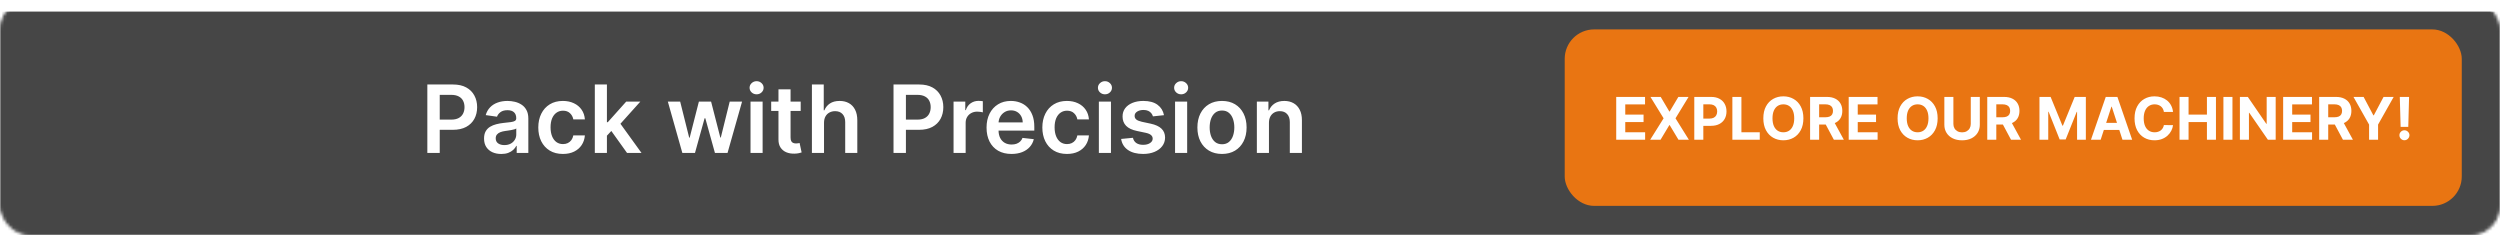
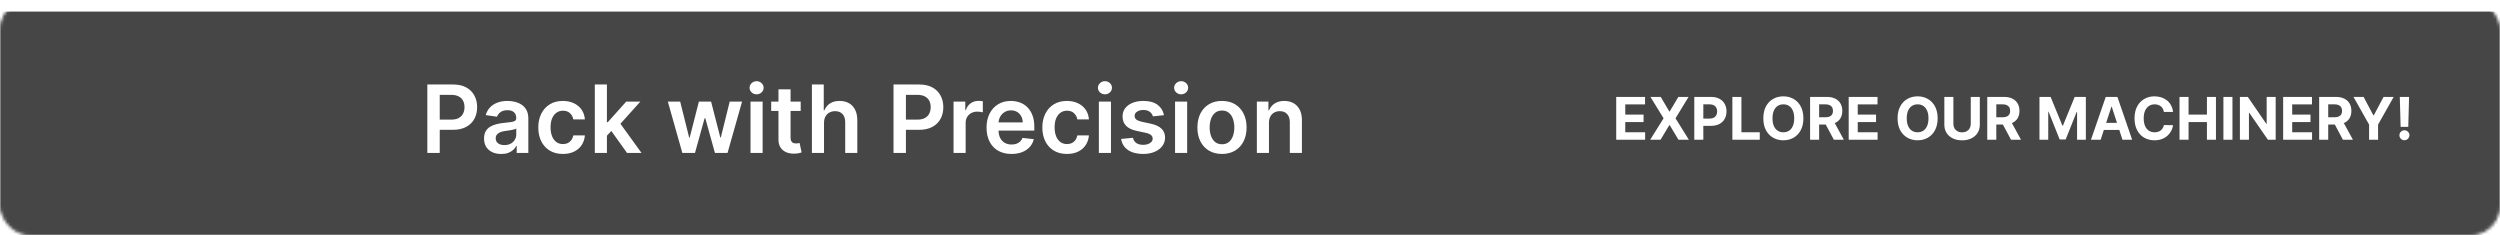
<svg xmlns="http://www.w3.org/2000/svg" width="850" height="80" viewBox="0 0 850 80" fill="none">
  <mask id="mask0_589_2" style="mask-type:alpha" maskUnits="userSpaceOnUse" x="0" y="0" width="850" height="80">
    <rect x="0.5" y="0.5" width="849" height="79" rx="9.5" fill="#191919" stroke="#929496" />
  </mask>
  <g mask="url(#mask0_589_2)">
    <g filter="url(#filter0_d_589_2)">
      <rect width="850" height="80" fill="#464646" />
      <rect x="0.5" y="0.5" width="849" height="79" stroke="#464646" />
    </g>
  </g>
-   <rect x="532" y="10" width="305" height="60" rx="10" fill="#E97512" />
  <path d="M549.514 47.5V32.955H559.315V35.49H552.589V38.956H558.811V41.492H552.589V44.965H559.344V47.5H549.514ZM564.644 32.955L567.577 37.912H567.691L570.638 32.955H574.111L569.672 40.227L574.211 47.5H570.674L567.691 42.535H567.577L564.594 47.5H561.071L565.624 40.227L561.157 32.955H564.644ZM576.057 47.5V32.955H581.796C582.899 32.955 583.839 33.165 584.615 33.587C585.392 34.003 585.984 34.583 586.391 35.327C586.803 36.065 587.009 36.918 587.009 37.883C587.009 38.849 586.801 39.702 586.384 40.44C585.967 41.179 585.364 41.754 584.573 42.166C583.787 42.578 582.835 42.784 581.718 42.784H578.06V40.32H581.221C581.812 40.32 582.3 40.218 582.684 40.014C583.072 39.806 583.361 39.519 583.55 39.155C583.744 38.785 583.841 38.362 583.841 37.883C583.841 37.401 583.744 36.979 583.55 36.619C583.361 36.255 583.072 35.973 582.684 35.774C582.295 35.571 581.803 35.469 581.206 35.469H579.132V47.5H576.057ZM589.006 47.5V32.955H592.082V44.965H598.317V47.5H589.006ZM613.154 40.227C613.154 41.813 612.853 43.163 612.252 44.276C611.656 45.388 610.841 46.238 609.809 46.825C608.781 47.408 607.626 47.699 606.343 47.699C605.05 47.699 603.89 47.405 602.863 46.818C601.835 46.231 601.023 45.381 600.427 44.269C599.83 43.156 599.532 41.809 599.532 40.227C599.532 38.641 599.83 37.292 600.427 36.179C601.023 35.066 601.835 34.219 602.863 33.636C603.89 33.049 605.05 32.756 606.343 32.756C607.626 32.756 608.781 33.049 609.809 33.636C610.841 34.219 611.656 35.066 612.252 36.179C612.853 37.292 613.154 38.641 613.154 40.227ZM610.036 40.227C610.036 39.2 609.882 38.333 609.575 37.628C609.272 36.922 608.843 36.387 608.289 36.023C607.735 35.658 607.086 35.476 606.343 35.476C605.6 35.476 604.951 35.658 604.397 36.023C603.843 36.387 603.412 36.922 603.104 37.628C602.801 38.333 602.65 39.2 602.65 40.227C602.65 41.255 602.801 42.121 603.104 42.827C603.412 43.532 603.843 44.067 604.397 44.432C604.951 44.796 605.6 44.979 606.343 44.979C607.086 44.979 607.735 44.796 608.289 44.432C608.843 44.067 609.272 43.532 609.575 42.827C609.882 42.121 610.036 41.255 610.036 40.227ZM615.432 47.5V32.955H621.171C622.269 32.955 623.207 33.151 623.983 33.544C624.765 33.932 625.359 34.484 625.766 35.199C626.178 35.909 626.384 36.745 626.384 37.706C626.384 38.672 626.176 39.503 625.759 40.199C625.342 40.89 624.739 41.42 623.948 41.79C623.162 42.159 622.21 42.344 621.093 42.344H617.25V39.872H620.596C621.183 39.872 621.67 39.792 622.059 39.631C622.447 39.47 622.736 39.228 622.925 38.906C623.119 38.584 623.216 38.184 623.216 37.706C623.216 37.223 623.119 36.816 622.925 36.484C622.736 36.153 622.444 35.902 622.051 35.731C621.663 35.556 621.173 35.469 620.581 35.469H618.507V47.5H615.432ZM623.287 40.881L626.902 47.5H623.507L619.971 40.881H623.287ZM628.557 47.5V32.955H638.358V35.49H631.632V38.956H637.854V41.492H631.632V44.965H638.387V47.5H628.557ZM658.799 40.227C658.799 41.813 658.498 43.163 657.897 44.276C657.3 45.388 656.486 46.238 655.453 46.825C654.426 47.408 653.271 47.699 651.988 47.699C650.695 47.699 649.535 47.405 648.507 46.818C647.48 46.231 646.668 45.381 646.071 44.269C645.475 43.156 645.176 41.809 645.176 40.227C645.176 38.641 645.475 37.292 646.071 36.179C646.668 35.066 647.48 34.219 648.507 33.636C649.535 33.049 650.695 32.756 651.988 32.756C653.271 32.756 654.426 33.049 655.453 33.636C656.486 34.219 657.3 35.066 657.897 36.179C658.498 37.292 658.799 38.641 658.799 40.227ZM655.681 40.227C655.681 39.2 655.527 38.333 655.219 37.628C654.916 36.922 654.488 36.387 653.934 36.023C653.38 35.658 652.731 35.476 651.988 35.476C651.244 35.476 650.596 35.658 650.042 36.023C649.488 36.387 649.057 36.922 648.749 37.628C648.446 38.333 648.294 39.2 648.294 40.227C648.294 41.255 648.446 42.121 648.749 42.827C649.057 43.532 649.488 44.067 650.042 44.432C650.596 44.796 651.244 44.979 651.988 44.979C652.731 44.979 653.38 44.796 653.934 44.432C654.488 44.067 654.916 43.532 655.219 42.827C655.527 42.121 655.681 41.255 655.681 40.227ZM670.061 32.955H673.136V42.401C673.136 43.461 672.883 44.389 672.376 45.185C671.875 45.98 671.171 46.6 670.267 47.045C669.363 47.486 668.309 47.706 667.107 47.706C665.899 47.706 664.843 47.486 663.939 47.045C663.035 46.6 662.331 45.98 661.83 45.185C661.328 44.389 661.077 43.461 661.077 42.401V32.955H664.152V42.138C664.152 42.692 664.273 43.184 664.514 43.615C664.76 44.046 665.106 44.385 665.551 44.631C665.996 44.877 666.515 45 667.107 45C667.703 45 668.222 44.877 668.662 44.631C669.107 44.385 669.45 44.046 669.692 43.615C669.938 43.184 670.061 42.692 670.061 42.138V32.955ZM675.667 47.5V32.955H681.405C682.504 32.955 683.441 33.151 684.218 33.544C684.999 33.932 685.593 34.484 686 35.199C686.412 35.909 686.618 36.745 686.618 37.706C686.618 38.672 686.41 39.503 685.993 40.199C685.577 40.89 684.973 41.42 684.182 41.79C683.396 42.159 682.444 42.344 681.327 42.344H677.485V39.872H680.83C681.417 39.872 681.905 39.792 682.293 39.631C682.681 39.47 682.97 39.228 683.159 38.906C683.354 38.584 683.451 38.184 683.451 37.706C683.451 37.223 683.354 36.816 683.159 36.484C682.97 36.153 682.679 35.902 682.286 35.731C681.898 35.556 681.408 35.469 680.816 35.469H678.742V47.5H675.667ZM683.522 40.881L687.137 47.5H683.742L680.205 40.881H683.522ZM693.42 32.955H697.213L701.219 42.727H701.389L705.395 32.955H709.188V47.5H706.205V38.033H706.084L702.32 47.429H700.288L696.524 37.997H696.403V47.5H693.42V32.955ZM714.228 47.5H710.933L715.954 32.955H719.917L724.931 47.5H721.636L717.993 36.278H717.879L714.228 47.5ZM714.022 41.783H721.806V44.183H714.022V41.783ZM738.832 38.047H735.722C735.665 37.644 735.549 37.287 735.374 36.974C735.198 36.657 734.973 36.387 734.699 36.165C734.424 35.942 734.107 35.772 733.747 35.653C733.392 35.535 733.006 35.476 732.589 35.476C731.837 35.476 731.181 35.663 730.622 36.037C730.063 36.406 729.63 36.946 729.322 37.656C729.015 38.362 728.861 39.219 728.861 40.227C728.861 41.264 729.015 42.135 729.322 42.841C729.635 43.546 730.071 44.079 730.629 44.439C731.188 44.799 731.834 44.979 732.568 44.979C732.98 44.979 733.361 44.924 733.712 44.815C734.067 44.706 734.382 44.548 734.656 44.34C734.931 44.126 735.158 43.868 735.338 43.565C735.523 43.262 735.651 42.917 735.722 42.528L738.832 42.543C738.752 43.21 738.551 43.854 738.229 44.474C737.911 45.09 737.483 45.642 736.943 46.129C736.408 46.612 735.769 46.996 735.026 47.28C734.287 47.559 733.451 47.699 732.518 47.699C731.221 47.699 730.061 47.405 729.038 46.818C728.02 46.231 727.215 45.381 726.624 44.269C726.036 43.156 725.743 41.809 725.743 40.227C725.743 38.641 726.041 37.292 726.638 36.179C727.234 35.066 728.044 34.219 729.067 33.636C730.089 33.049 731.24 32.756 732.518 32.756C733.361 32.756 734.143 32.874 734.862 33.111C735.587 33.347 736.228 33.693 736.787 34.148C737.346 34.597 737.8 35.149 738.151 35.803C738.506 36.456 738.733 37.204 738.832 38.047ZM741.038 47.5V32.955H744.113V38.956H750.356V32.955H753.424V47.5H750.356V41.492H744.113V47.5H741.038ZM759.035 32.955V47.5H755.96V32.955H759.035ZM773.731 32.955V47.5H771.075L764.747 38.345H764.64V47.5H761.565V32.955H764.264L770.542 42.102H770.67V32.955H773.731ZM776.272 47.5V32.955H786.073V35.49H779.347V38.956H785.569V41.492H779.347V44.965H786.102V47.5H776.272ZM788.518 47.5V32.955H794.257C795.355 32.955 796.293 33.151 797.069 33.544C797.85 33.932 798.445 34.484 798.852 35.199C799.264 35.909 799.47 36.745 799.47 37.706C799.47 38.672 799.261 39.503 798.845 40.199C798.428 40.89 797.824 41.42 797.034 41.79C796.248 42.159 795.296 42.344 794.179 42.344H790.336V39.872H793.681C794.269 39.872 794.756 39.792 795.145 39.631C795.533 39.47 795.822 39.228 796.011 38.906C796.205 38.584 796.302 38.184 796.302 37.706C796.302 37.223 796.205 36.816 796.011 36.484C795.822 36.153 795.53 35.902 795.137 35.731C794.749 35.556 794.259 35.469 793.667 35.469H791.593V47.5H788.518ZM796.373 40.881L799.988 47.5H796.593L793.056 40.881H796.373ZM800.185 32.955H803.63L806.947 39.219H807.089L810.406 32.955H813.85L808.545 42.358V47.5H805.491V42.358L800.185 32.955ZM819.088 32.955L818.811 43.139H816.212L815.928 32.955H819.088ZM817.511 47.685C817.043 47.685 816.64 47.519 816.304 47.188C815.968 46.851 815.802 46.449 815.807 45.98C815.802 45.516 815.968 45.118 816.304 44.787C816.64 44.456 817.043 44.29 817.511 44.29C817.961 44.29 818.357 44.456 818.697 44.787C819.038 45.118 819.211 45.516 819.216 45.98C819.211 46.293 819.128 46.579 818.967 46.84C818.811 47.095 818.605 47.301 818.349 47.457C818.094 47.609 817.814 47.685 817.511 47.685Z" fill="white" />
  <path d="M145.295 52V28.727H154.023C155.811 28.727 157.311 29.061 158.523 29.727C159.742 30.394 160.663 31.311 161.284 32.477C161.913 33.636 162.227 34.955 162.227 36.432C162.227 37.924 161.913 39.25 161.284 40.409C160.655 41.568 159.727 42.481 158.5 43.148C157.273 43.807 155.761 44.136 153.966 44.136H148.182V40.67H153.398C154.443 40.67 155.299 40.489 155.966 40.125C156.633 39.761 157.125 39.261 157.443 38.625C157.769 37.989 157.932 37.258 157.932 36.432C157.932 35.606 157.769 34.879 157.443 34.25C157.125 33.621 156.629 33.133 155.955 32.784C155.288 32.428 154.428 32.25 153.375 32.25H149.511V52H145.295ZM170.418 52.352C169.312 52.352 168.315 52.155 167.429 51.761C166.55 51.36 165.853 50.769 165.338 49.989C164.83 49.208 164.577 48.246 164.577 47.102C164.577 46.117 164.759 45.303 165.122 44.659C165.486 44.015 165.982 43.5 166.611 43.114C167.24 42.727 167.948 42.436 168.736 42.239C169.531 42.034 170.353 41.886 171.202 41.795C172.224 41.689 173.054 41.595 173.69 41.511C174.327 41.42 174.789 41.284 175.077 41.102C175.372 40.913 175.52 40.621 175.52 40.227V40.159C175.52 39.303 175.266 38.64 174.759 38.17C174.251 37.701 173.52 37.466 172.565 37.466C171.558 37.466 170.759 37.686 170.168 38.125C169.584 38.564 169.19 39.083 168.986 39.682L165.145 39.136C165.448 38.076 165.948 37.189 166.645 36.477C167.342 35.758 168.194 35.22 169.202 34.864C170.209 34.5 171.323 34.318 172.543 34.318C173.384 34.318 174.221 34.417 175.054 34.614C175.887 34.811 176.649 35.136 177.338 35.591C178.027 36.038 178.58 36.648 178.997 37.42C179.421 38.193 179.634 39.159 179.634 40.318V52H175.679V49.602H175.543C175.293 50.087 174.94 50.542 174.486 50.966C174.039 51.383 173.474 51.72 172.793 51.977C172.118 52.227 171.327 52.352 170.418 52.352ZM171.486 49.33C172.312 49.33 173.027 49.167 173.634 48.841C174.24 48.508 174.705 48.068 175.031 47.523C175.365 46.977 175.531 46.383 175.531 45.739V43.682C175.402 43.788 175.183 43.886 174.872 43.977C174.569 44.068 174.228 44.148 173.849 44.216C173.471 44.284 173.096 44.345 172.724 44.398C172.353 44.451 172.031 44.496 171.759 44.534C171.145 44.617 170.596 44.754 170.111 44.943C169.626 45.133 169.243 45.398 168.963 45.739C168.683 46.072 168.543 46.504 168.543 47.034C168.543 47.792 168.819 48.364 169.372 48.75C169.925 49.136 170.63 49.33 171.486 49.33ZM191.384 52.341C189.641 52.341 188.145 51.958 186.895 51.193C185.652 50.428 184.694 49.371 184.02 48.023C183.353 46.667 183.02 45.106 183.02 43.341C183.02 41.568 183.361 40.004 184.043 38.648C184.724 37.284 185.687 36.224 186.929 35.466C188.179 34.701 189.656 34.318 191.361 34.318C192.777 34.318 194.031 34.58 195.122 35.102C196.221 35.617 197.096 36.349 197.747 37.295C198.399 38.235 198.77 39.333 198.861 40.591H194.929C194.77 39.75 194.391 39.049 193.793 38.489C193.202 37.92 192.41 37.636 191.418 37.636C190.577 37.636 189.838 37.864 189.202 38.318C188.565 38.765 188.069 39.409 187.713 40.25C187.365 41.091 187.19 42.099 187.19 43.273C187.19 44.462 187.365 45.485 187.713 46.341C188.062 47.189 188.55 47.845 189.179 48.307C189.815 48.761 190.562 48.989 191.418 48.989C192.024 48.989 192.565 48.875 193.043 48.648C193.527 48.413 193.933 48.076 194.259 47.636C194.584 47.197 194.808 46.663 194.929 46.034H198.861C198.762 47.269 198.399 48.364 197.77 49.318C197.141 50.265 196.285 51.008 195.202 51.545C194.118 52.076 192.846 52.341 191.384 52.341ZM205.989 46.523L205.977 41.557H206.636L212.909 34.545H217.716L210 43.136H209.148L205.989 46.523ZM202.239 52V28.727H206.352V52H202.239ZM213.193 52L207.511 44.057L210.284 41.159L218.114 52H213.193ZM231.997 52L227.065 34.545H231.259L234.327 46.818H234.486L237.622 34.545H241.77L244.906 46.75H245.077L248.099 34.545H252.304L247.361 52H243.077L239.804 40.205H239.565L236.293 52H231.997ZM255.176 52V34.545H259.29V52H255.176ZM257.244 32.068C256.593 32.068 256.032 31.852 255.562 31.421C255.093 30.981 254.858 30.454 254.858 29.841C254.858 29.22 255.093 28.693 255.562 28.261C256.032 27.822 256.593 27.602 257.244 27.602C257.903 27.602 258.464 27.822 258.926 28.261C259.396 28.693 259.631 29.22 259.631 29.841C259.631 30.454 259.396 30.981 258.926 31.421C258.464 31.852 257.903 32.068 257.244 32.068ZM272.236 34.545V37.727H262.202V34.545H272.236ZM264.679 30.364H268.793V46.75C268.793 47.303 268.876 47.727 269.043 48.023C269.217 48.311 269.444 48.508 269.724 48.614C270.005 48.72 270.315 48.773 270.656 48.773C270.914 48.773 271.149 48.754 271.361 48.716C271.58 48.678 271.747 48.644 271.861 48.614L272.554 51.83C272.334 51.905 272.02 51.989 271.611 52.08C271.209 52.17 270.717 52.224 270.134 52.239C269.103 52.269 268.175 52.114 267.349 51.773C266.524 51.424 265.868 50.886 265.384 50.159C264.906 49.432 264.671 48.523 264.679 47.432V30.364ZM280.165 41.773V52H276.051V28.727H280.074V37.511H280.278C280.688 36.526 281.32 35.75 282.176 35.182C283.04 34.606 284.138 34.318 285.472 34.318C286.684 34.318 287.741 34.572 288.642 35.08C289.544 35.587 290.241 36.33 290.733 37.307C291.233 38.284 291.483 39.477 291.483 40.886V52H287.369V41.523C287.369 40.349 287.066 39.436 286.46 38.784C285.862 38.125 285.021 37.795 283.938 37.795C283.21 37.795 282.559 37.955 281.983 38.273C281.415 38.583 280.968 39.034 280.642 39.625C280.324 40.216 280.165 40.932 280.165 41.773ZM303.795 52V28.727H312.523C314.311 28.727 315.811 29.061 317.023 29.727C318.242 30.394 319.163 31.311 319.784 32.477C320.413 33.636 320.727 34.955 320.727 36.432C320.727 37.924 320.413 39.25 319.784 40.409C319.155 41.568 318.227 42.481 317 43.148C315.773 43.807 314.261 44.136 312.466 44.136H306.682V40.67H311.898C312.943 40.67 313.799 40.489 314.466 40.125C315.133 39.761 315.625 39.261 315.943 38.625C316.269 37.989 316.432 37.258 316.432 36.432C316.432 35.606 316.269 34.879 315.943 34.25C315.625 33.621 315.129 33.133 314.455 32.784C313.788 32.428 312.928 32.25 311.875 32.25H308.011V52H303.795ZM324.207 52V34.545H328.196V37.455H328.378C328.696 36.447 329.241 35.67 330.014 35.125C330.795 34.572 331.685 34.295 332.685 34.295C332.912 34.295 333.166 34.307 333.446 34.33C333.734 34.345 333.973 34.371 334.162 34.409V38.193C333.988 38.133 333.711 38.08 333.332 38.034C332.961 37.981 332.601 37.955 332.253 37.955C331.503 37.955 330.829 38.117 330.23 38.443C329.639 38.761 329.173 39.205 328.832 39.773C328.491 40.341 328.321 40.996 328.321 41.739V52H324.207ZM343.903 52.341C342.153 52.341 340.642 51.977 339.369 51.25C338.104 50.515 337.131 49.477 336.449 48.136C335.767 46.788 335.426 45.201 335.426 43.375C335.426 41.58 335.767 40.004 336.449 38.648C337.138 37.284 338.1 36.224 339.335 35.466C340.57 34.701 342.021 34.318 343.688 34.318C344.763 34.318 345.778 34.492 346.733 34.841C347.695 35.182 348.544 35.712 349.278 36.432C350.021 37.151 350.604 38.068 351.028 39.182C351.453 40.288 351.665 41.606 351.665 43.136V44.398H337.358V41.625H347.722C347.714 40.837 347.544 40.136 347.21 39.523C346.877 38.901 346.411 38.413 345.812 38.057C345.222 37.701 344.532 37.523 343.744 37.523C342.903 37.523 342.165 37.727 341.528 38.136C340.892 38.538 340.396 39.068 340.04 39.727C339.691 40.379 339.513 41.095 339.506 41.875V44.295C339.506 45.311 339.691 46.182 340.062 46.909C340.434 47.629 340.953 48.182 341.619 48.568C342.286 48.947 343.066 49.136 343.96 49.136C344.559 49.136 345.1 49.053 345.585 48.886C346.07 48.712 346.491 48.458 346.847 48.125C347.203 47.792 347.472 47.379 347.653 46.886L351.494 47.318C351.252 48.333 350.79 49.22 350.108 49.977C349.434 50.727 348.57 51.311 347.517 51.727C346.464 52.136 345.259 52.341 343.903 52.341ZM362.759 52.341C361.016 52.341 359.52 51.958 358.27 51.193C357.027 50.428 356.069 49.371 355.395 48.023C354.728 46.667 354.395 45.106 354.395 43.341C354.395 41.568 354.736 40.004 355.418 38.648C356.099 37.284 357.062 36.224 358.304 35.466C359.554 34.701 361.031 34.318 362.736 34.318C364.152 34.318 365.406 34.58 366.497 35.102C367.596 35.617 368.471 36.349 369.122 37.295C369.774 38.235 370.145 39.333 370.236 40.591H366.304C366.145 39.75 365.766 39.049 365.168 38.489C364.577 37.92 363.785 37.636 362.793 37.636C361.952 37.636 361.213 37.864 360.577 38.318C359.94 38.765 359.444 39.409 359.088 40.25C358.74 41.091 358.565 42.099 358.565 43.273C358.565 44.462 358.74 45.485 359.088 46.341C359.437 47.189 359.925 47.845 360.554 48.307C361.19 48.761 361.937 48.989 362.793 48.989C363.399 48.989 363.94 48.875 364.418 48.648C364.902 48.413 365.308 48.076 365.634 47.636C365.959 47.197 366.183 46.663 366.304 46.034H370.236C370.137 47.269 369.774 48.364 369.145 49.318C368.516 50.265 367.66 51.008 366.577 51.545C365.493 52.076 364.221 52.341 362.759 52.341ZM373.614 52V34.545H377.727V52H373.614ZM375.682 32.068C375.03 32.068 374.47 31.852 374 31.421C373.53 30.981 373.295 30.454 373.295 29.841C373.295 29.22 373.53 28.693 374 28.261C374.47 27.822 375.03 27.602 375.682 27.602C376.341 27.602 376.902 27.822 377.364 28.261C377.833 28.693 378.068 29.22 378.068 29.841C378.068 30.454 377.833 30.981 377.364 31.421C376.902 31.852 376.341 32.068 375.682 32.068ZM395.753 39.159L392.003 39.568C391.897 39.189 391.711 38.833 391.446 38.5C391.188 38.167 390.84 37.898 390.401 37.693C389.961 37.489 389.423 37.386 388.787 37.386C387.931 37.386 387.211 37.572 386.628 37.943C386.052 38.314 385.768 38.795 385.776 39.386C385.768 39.894 385.954 40.307 386.332 40.625C386.719 40.943 387.355 41.205 388.241 41.409L391.219 42.045C392.87 42.401 394.098 42.966 394.901 43.739C395.711 44.511 396.12 45.523 396.128 46.773C396.12 47.871 395.798 48.841 395.162 49.682C394.533 50.515 393.658 51.167 392.537 51.636C391.416 52.106 390.128 52.341 388.673 52.341C386.537 52.341 384.817 51.894 383.514 51C382.211 50.099 381.435 48.845 381.185 47.239L385.196 46.852C385.378 47.64 385.764 48.235 386.355 48.636C386.946 49.038 387.715 49.239 388.662 49.239C389.639 49.239 390.423 49.038 391.014 48.636C391.613 48.235 391.912 47.739 391.912 47.148C391.912 46.648 391.719 46.235 391.332 45.909C390.954 45.583 390.363 45.333 389.56 45.159L386.582 44.534C384.908 44.186 383.67 43.599 382.866 42.773C382.063 41.939 381.666 40.886 381.673 39.614C381.666 38.538 381.957 37.606 382.548 36.818C383.147 36.023 383.976 35.409 385.037 34.977C386.105 34.538 387.336 34.318 388.73 34.318C390.776 34.318 392.385 34.754 393.56 35.625C394.741 36.496 395.473 37.674 395.753 39.159ZM399.52 52V34.545H403.634V52H399.52ZM401.588 32.068C400.937 32.068 400.376 31.852 399.906 31.421C399.437 30.981 399.202 30.454 399.202 29.841C399.202 29.22 399.437 28.693 399.906 28.261C400.376 27.822 400.937 27.602 401.588 27.602C402.247 27.602 402.808 27.822 403.27 28.261C403.74 28.693 403.974 29.22 403.974 29.841C403.974 30.454 403.74 30.981 403.27 31.421C402.808 31.852 402.247 32.068 401.588 32.068ZM415.477 52.341C413.773 52.341 412.295 51.966 411.045 51.216C409.795 50.466 408.826 49.417 408.136 48.068C407.455 46.72 407.114 45.144 407.114 43.341C407.114 41.538 407.455 39.958 408.136 38.602C408.826 37.246 409.795 36.193 411.045 35.443C412.295 34.693 413.773 34.318 415.477 34.318C417.182 34.318 418.659 34.693 419.909 35.443C421.159 36.193 422.125 37.246 422.807 38.602C423.496 39.958 423.841 41.538 423.841 43.341C423.841 45.144 423.496 46.72 422.807 48.068C422.125 49.417 421.159 50.466 419.909 51.216C418.659 51.966 417.182 52.341 415.477 52.341ZM415.5 49.045C416.424 49.045 417.197 48.792 417.818 48.284C418.439 47.769 418.902 47.08 419.205 46.216C419.515 45.352 419.67 44.39 419.67 43.33C419.67 42.261 419.515 41.295 419.205 40.432C418.902 39.561 418.439 38.867 417.818 38.352C417.197 37.837 416.424 37.58 415.5 37.58C414.553 37.58 413.765 37.837 413.136 38.352C412.515 38.867 412.049 39.561 411.739 40.432C411.436 41.295 411.284 42.261 411.284 43.33C411.284 44.39 411.436 45.352 411.739 46.216C412.049 47.08 412.515 47.769 413.136 48.284C413.765 48.792 414.553 49.045 415.5 49.045ZM431.446 41.773V52H427.332V34.545H431.264V37.511H431.469C431.87 36.534 432.51 35.758 433.389 35.182C434.276 34.606 435.37 34.318 436.673 34.318C437.878 34.318 438.927 34.576 439.821 35.091C440.723 35.606 441.42 36.352 441.912 37.33C442.412 38.307 442.658 39.492 442.651 40.886V52H438.537V41.523C438.537 40.356 438.234 39.443 437.628 38.784C437.029 38.125 436.2 37.795 435.139 37.795C434.42 37.795 433.779 37.955 433.219 38.273C432.666 38.583 432.23 39.034 431.912 39.625C431.601 40.216 431.446 40.932 431.446 41.773Z" fill="white" />
  <defs>
    <filter id="filter0_d_589_2" x="-4" y="0" width="858" height="88" filterUnits="userSpaceOnUse" color-interpolation-filters="sRGB">
      <feFlood flood-opacity="0" result="BackgroundImageFix" />
      <feColorMatrix in="SourceAlpha" type="matrix" values="0 0 0 0 0 0 0 0 0 0 0 0 0 0 0 0 0 0 127 0" result="hardAlpha" />
      <feOffset dy="4" />
      <feGaussianBlur stdDeviation="2" />
      <feComposite in2="hardAlpha" operator="out" />
      <feColorMatrix type="matrix" values="0 0 0 0 0 0 0 0 0 0 0 0 0 0 0 0 0 0 0.25 0" />
      <feBlend mode="normal" in2="BackgroundImageFix" result="effect1_dropShadow_589_2" />
      <feBlend mode="normal" in="SourceGraphic" in2="effect1_dropShadow_589_2" result="shape" />
    </filter>
  </defs>
</svg>